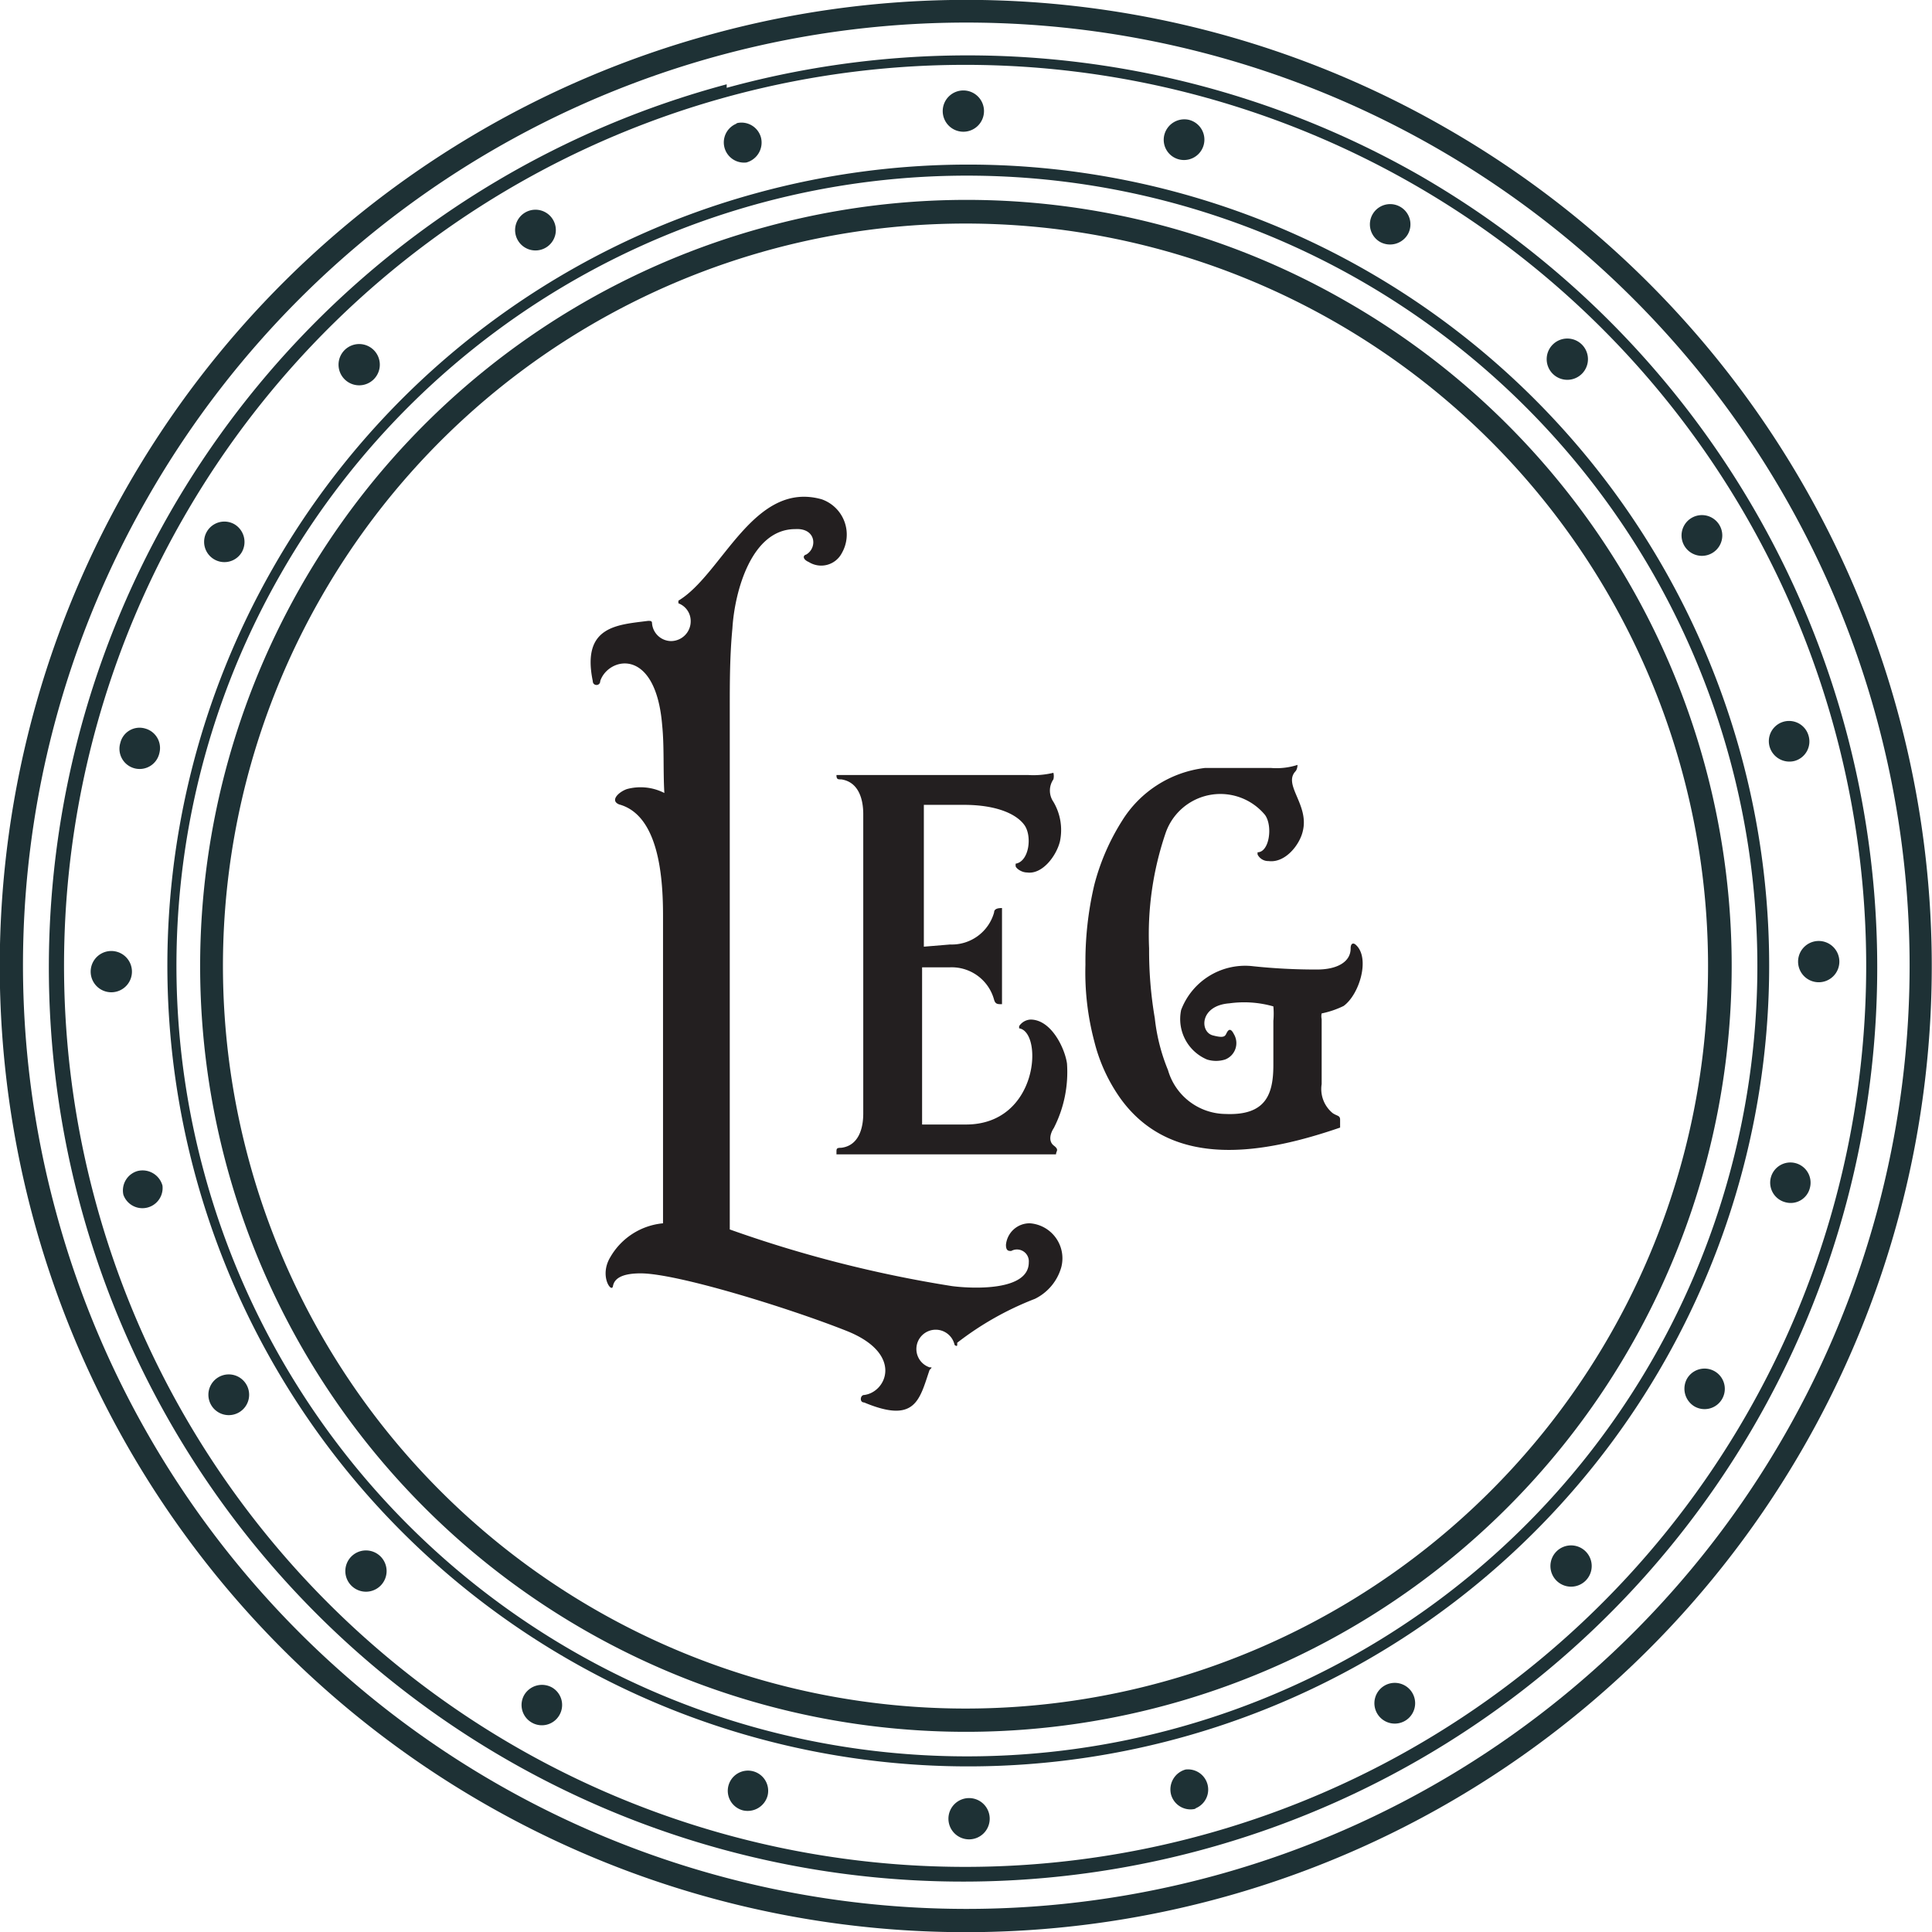
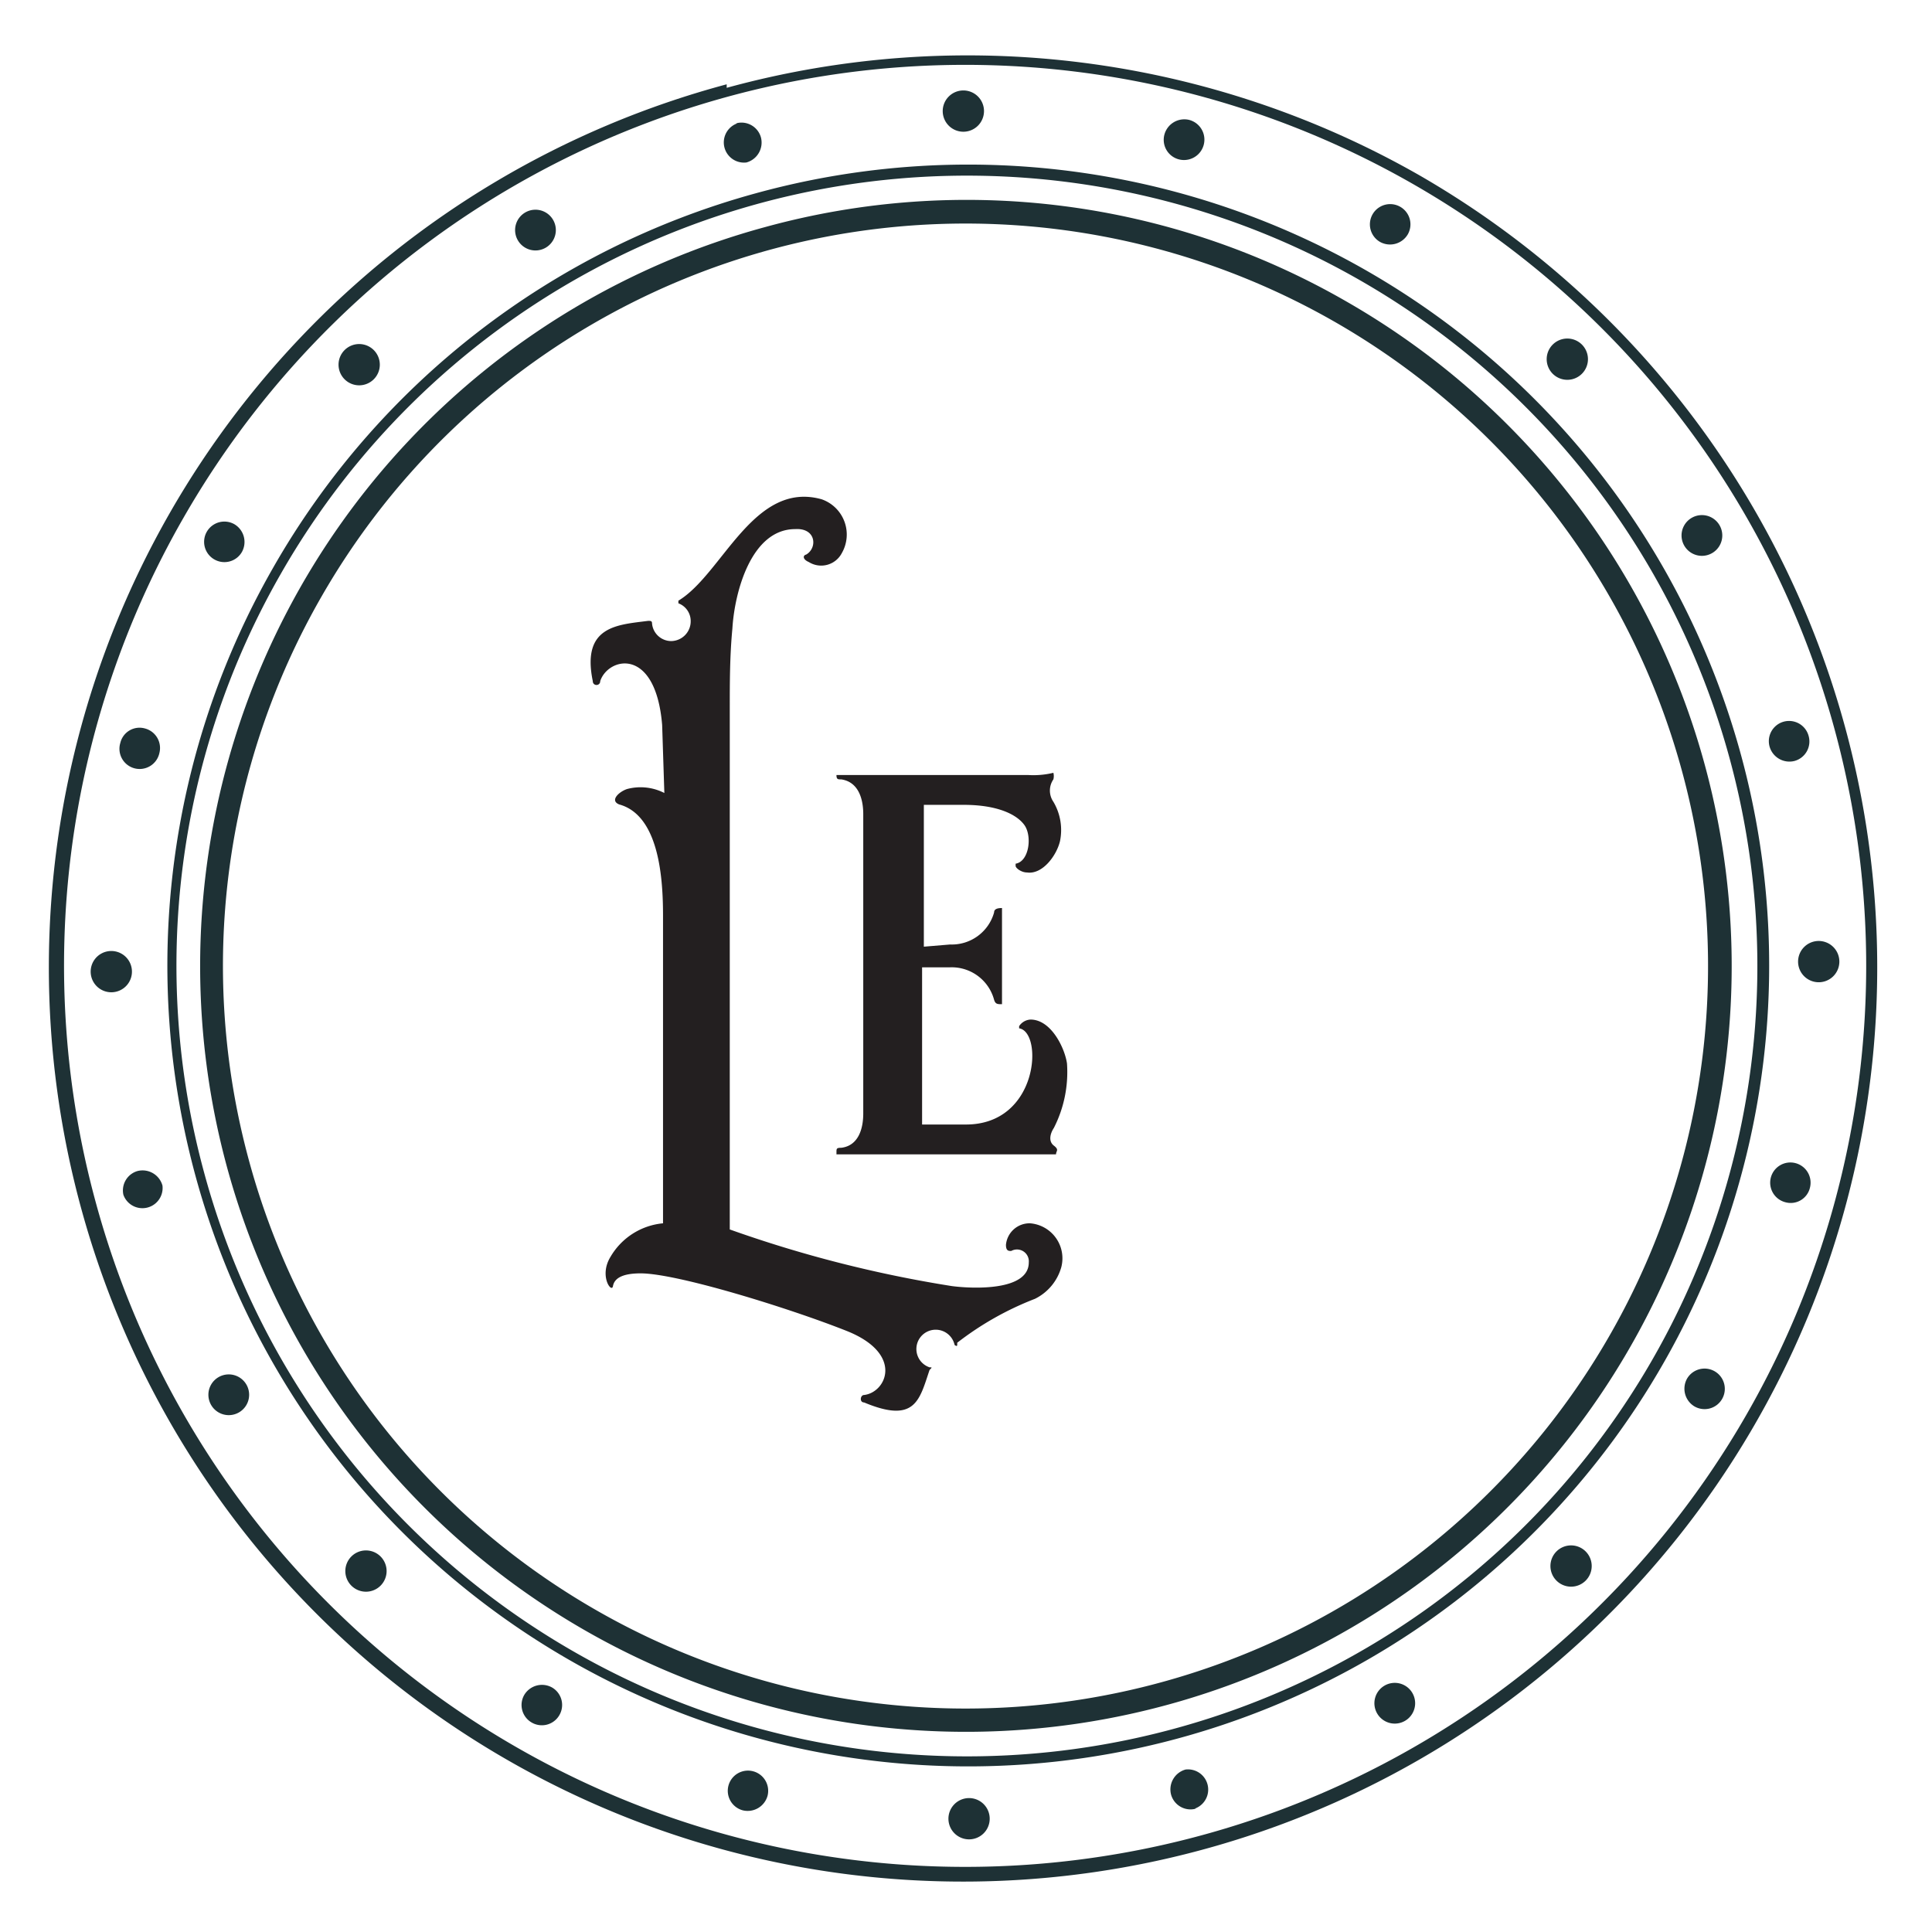
<svg xmlns="http://www.w3.org/2000/svg" viewBox="0 0 44 44">
  <defs>
    <style>.cls-1{fill:#1e3135;fill-rule:evenodd;}.cls-2{fill:#231f20;}</style>
  </defs>
  <title>icon_legal</title>
  <g id="Layer_2" data-name="Layer 2">
    <g id="banner_dark_" data-name="banner (dark)">
      <path class="cls-1" d="M17.43,5.17a17.44,17.44,0,1,0,13.24,1.7,17.32,17.32,0,0,0-13.24-1.7ZM7.32,13.59A16.91,16.91,0,1,1,5.67,26.43,16.88,16.88,0,0,1,7.32,13.59Z" />
      <path class="cls-1" d="M16.55,1.92A20.82,20.82,0,1,0,32.34,4a20.75,20.75,0,0,0-15.79-2Zm.67,2.48a18.24,18.24,0,1,1-11,8.53,18.19,18.19,0,0,1,11-8.53ZM6.4,13.06A18,18,0,1,1,4.65,26.71,17.94,17.94,0,0,1,6.4,13.06ZM4.18,11.79a20.52,20.52,0,1,1-2,15.59A20.48,20.48,0,0,1,4.18,11.79Z" />
-       <path class="cls-1" d="M16.24.77a22,22,0,1,0,16.7,2.15A21.91,21.91,0,0,0,16.24.77ZM3.37,11.32a21.48,21.48,0,1,1-2.09,16.3A21.39,21.39,0,0,1,3.37,11.32Z" />
      <path class="cls-1" d="M16.79,2.81A.46.46,0,0,0,17,3.7a.47.47,0,0,0,.33-.57.46.46,0,0,0-.57-.32ZM3,22.06a.47.47,0,0,0-.93,0,.47.47,0,1,0,.93,0Zm.63-4.91a.46.46,0,0,0-.33-.56.45.45,0,0,0-.56.33.46.46,0,1,0,.89.23Zm1.88-4.58a.47.47,0,0,0-.17-.63.46.46,0,0,0-.46.8.46.46,0,0,0,.63-.17Zm3-3.93a.47.47,0,1,0-.66,0,.47.47,0,0,0,.66,0Zm3.92-3a.46.46,0,0,0-.47-.8.46.46,0,1,0,.47.8ZM21.94,3a.47.47,0,1,0-.47-.46.47.47,0,0,0,.47.46Zm4.91.63a.46.46,0,0,0,.23-.9.47.47,0,0,0-.56.33.46.46,0,0,0,.33.57Zm4.58,1.88a.47.47,0,0,0,.63-.17.46.46,0,0,0-.17-.63.46.46,0,1,0-.46.8Zm3.93,3a.47.47,0,1,0,0-.66.47.47,0,0,0,0,.66Zm3,3.92a.46.46,0,0,0,.8-.47.46.46,0,1,0-.8.47ZM40.3,17a.47.47,0,0,0,.57.33.46.46,0,0,0,.32-.57.46.46,0,0,0-.89.24Zm1.59,4.91a.47.47,0,1,0-.46.46.47.47,0,0,0,.46-.46Zm-.67,5.14a.46.46,0,1,0-.56.33.45.45,0,0,0,.56-.33Zm-2,4.81a.46.46,0,1,0-.8-.46.47.47,0,0,0,.17.63.46.46,0,0,0,.63-.17ZM36.11,36a.47.47,0,1,0-.66,0,.47.47,0,0,0,.66,0ZM32,39.19a.46.46,0,1,0-.47-.8.46.46,0,0,0,.47.8Zm-4.79,2A.46.46,0,0,0,27,40.3a.47.47,0,0,0-.33.57.46.46,0,0,0,.57.32Zm-5.15.7a.47.47,0,1,0-.46-.46.47.47,0,0,0,.46.46Zm-5.14-.66a.47.47,0,0,0,.56-.33.46.46,0,1,0-.56.33Zm-4.81-2a.46.46,0,0,0,.63-.17.46.46,0,0,0-.17-.63.47.47,0,0,0-.63.17.46.46,0,0,0,.17.63ZM8,36.11a.47.47,0,1,0,0-.66.47.47,0,0,0,0,.66ZM4.81,32a.46.46,0,1,0,.8-.47.46.46,0,0,0-.8.47Zm-2-4.79A.46.46,0,0,0,3.7,27a.47.47,0,0,0-.57-.33A.46.46,0,0,0,2.81,27.21Z" />
-       <path class="cls-2" d="M15.08,16.51c-.15-1.8-1.23-1.54-1.41-1,0,.12-.17.12-.17,0-.26-1.26.57-1.28,1.26-1.37.06,0,.09,0,.09.06a.44.44,0,0,0,.43.4.45.45,0,0,0,.45-.46.43.43,0,0,0-.28-.4s0,0,0-.06l0,0c1-.6,1.71-2.74,3.26-2.31a.85.85,0,0,1,.46,1.23.53.53,0,0,1-.75.2c-.14-.06-.14-.15-.06-.17.26-.15.23-.61-.25-.58-1,0-1.38,1.43-1.43,2.26-.06.63-.06,1.23-.06,1.86V28a28.19,28.19,0,0,0,5.06,1.29c.46.06,1.75.12,1.75-.54a.27.27,0,0,0-.4-.26c-.06,0-.12,0-.12-.14a.54.54,0,0,1,.55-.49.8.8,0,0,1,.71,1,1.15,1.15,0,0,1-.6.72,7,7,0,0,0-1.77,1s0,0,0,.05-.06,0-.06,0a.44.44,0,0,0-.86,0,.44.44,0,0,0,.29.51c.06,0,.06,0,0,.06-.23.68-.32,1.23-1.49.74-.11,0-.09-.17,0-.17.51-.06.91-.94-.4-1.46S15.42,29,14.59,29c-.43,0-.6.12-.63.29s-.32-.23-.06-.66a1.55,1.55,0,0,1,1.2-.77v-7c0-.83-.08-2.29-1-2.54-.22-.09,0-.29.18-.35a1.19,1.19,0,0,1,.85.09C15.1,17.54,15.13,17,15.08,16.51Z" />
+       <path class="cls-2" d="M15.08,16.51c-.15-1.8-1.23-1.54-1.41-1,0,.12-.17.12-.17,0-.26-1.26.57-1.28,1.26-1.37.06,0,.09,0,.09.06a.44.44,0,0,0,.43.4.45.45,0,0,0,.45-.46.43.43,0,0,0-.28-.4s0,0,0-.06l0,0c1-.6,1.71-2.74,3.26-2.31a.85.85,0,0,1,.46,1.23.53.53,0,0,1-.75.2c-.14-.06-.14-.15-.06-.17.26-.15.23-.61-.25-.58-1,0-1.38,1.43-1.43,2.26-.06.63-.06,1.23-.06,1.86V28a28.19,28.19,0,0,0,5.06,1.29c.46.06,1.75.12,1.75-.54a.27.27,0,0,0-.4-.26c-.06,0-.12,0-.12-.14a.54.54,0,0,1,.55-.49.8.8,0,0,1,.71,1,1.15,1.15,0,0,1-.6.72,7,7,0,0,0-1.77,1s0,0,0,.05-.06,0-.06,0a.44.44,0,0,0-.86,0,.44.44,0,0,0,.29.51c.06,0,.06,0,0,.06-.23.68-.32,1.23-1.49.74-.11,0-.09-.17,0-.17.51-.06.91-.94-.4-1.46S15.42,29,14.59,29c-.43,0-.6.12-.63.29s-.32-.23-.06-.66a1.55,1.55,0,0,1,1.2-.77v-7c0-.83-.08-2.29-1-2.54-.22-.09,0-.29.18-.35a1.19,1.19,0,0,1,.85.09Z" />
      <path class="cls-2" d="M21.64,21.51a1,1,0,0,0,1-.73c0-.08.08-.1.18-.1h0v2.19h0c-.1,0-.15,0-.18-.1a1,1,0,0,0-1-.74H21c0,1.21,0,2.4,0,3.58H22c1.66,0,1.76-2.11,1.21-2.19,0,0,0,0,0-.05a.33.33,0,0,1,.26-.15c.47,0,.78.65.83,1A2.8,2.8,0,0,1,24,25.69c-.08.12-.13.3,0,.4s.05.12.05.2h-5v-.05c0-.08,0-.1.11-.1.4-.05.5-.45.5-.78V18.54c0-.33-.1-.73-.5-.79-.08,0-.11,0-.11-.1v0h4.36a1.92,1.92,0,0,0,.58-.05s0,0,0,0a.3.3,0,0,1,0,.15.45.45,0,0,0,0,.51,1.26,1.26,0,0,1,.15.9c-.08.33-.4.76-.75.71-.13,0-.26-.1-.26-.15a0,0,0,0,1,0-.05c.31-.05.38-.63.2-.88s-.63-.46-1.38-.46h-.91c0,1.09,0,2.14,0,3.23Z" />
-       <path class="cls-2" d="M29,24.25c0-.33,0-.65,0-1a1.83,1.83,0,0,0,0-.33,2.43,2.43,0,0,0-1-.07c-.68.05-.68.65-.38.73s.28,0,.33-.08.1-.05.15.05a.4.4,0,0,1-.2.58.69.69,0,0,1-.41,0A1,1,0,0,1,26.9,23a1.56,1.56,0,0,1,1.59-1,13.51,13.51,0,0,0,1.51.08c.43,0,.76-.16.76-.48,0-.13.07-.13.12-.08.33.3.08,1.13-.28,1.39a2.07,2.07,0,0,1-.5.17.3.3,0,0,0,0,.13v1.48a.71.71,0,0,0,.25.66c.1.07.17.05.17.15v.1c0,.05,0,.08,0,.08-1.66.57-3.8,1-5-.66a3.84,3.84,0,0,1-.6-1.31,6.12,6.12,0,0,1-.2-1.74,7.65,7.65,0,0,1,.2-1.81,5.12,5.12,0,0,1,.63-1.46,2.58,2.58,0,0,1,1.89-1.21c.45,0,1.06,0,1.51,0a1.55,1.55,0,0,0,.6-.07s0,0,0,0,0,.1-.05.15c-.28.31.32.76.17,1.36-.07.31-.4.73-.78.68a.27.27,0,0,1-.25-.15s0,0,0-.05c.27,0,.35-.6.17-.85a1.32,1.32,0,0,0-2.26.4,7.16,7.16,0,0,0-.38,2.64,9.11,9.11,0,0,0,.13,1.59,4.31,4.31,0,0,0,.3,1.18,1.38,1.38,0,0,0,1.31,1C28.84,25.41,29,24.91,29,24.25Z" />
    </g>
  </g>
</svg>